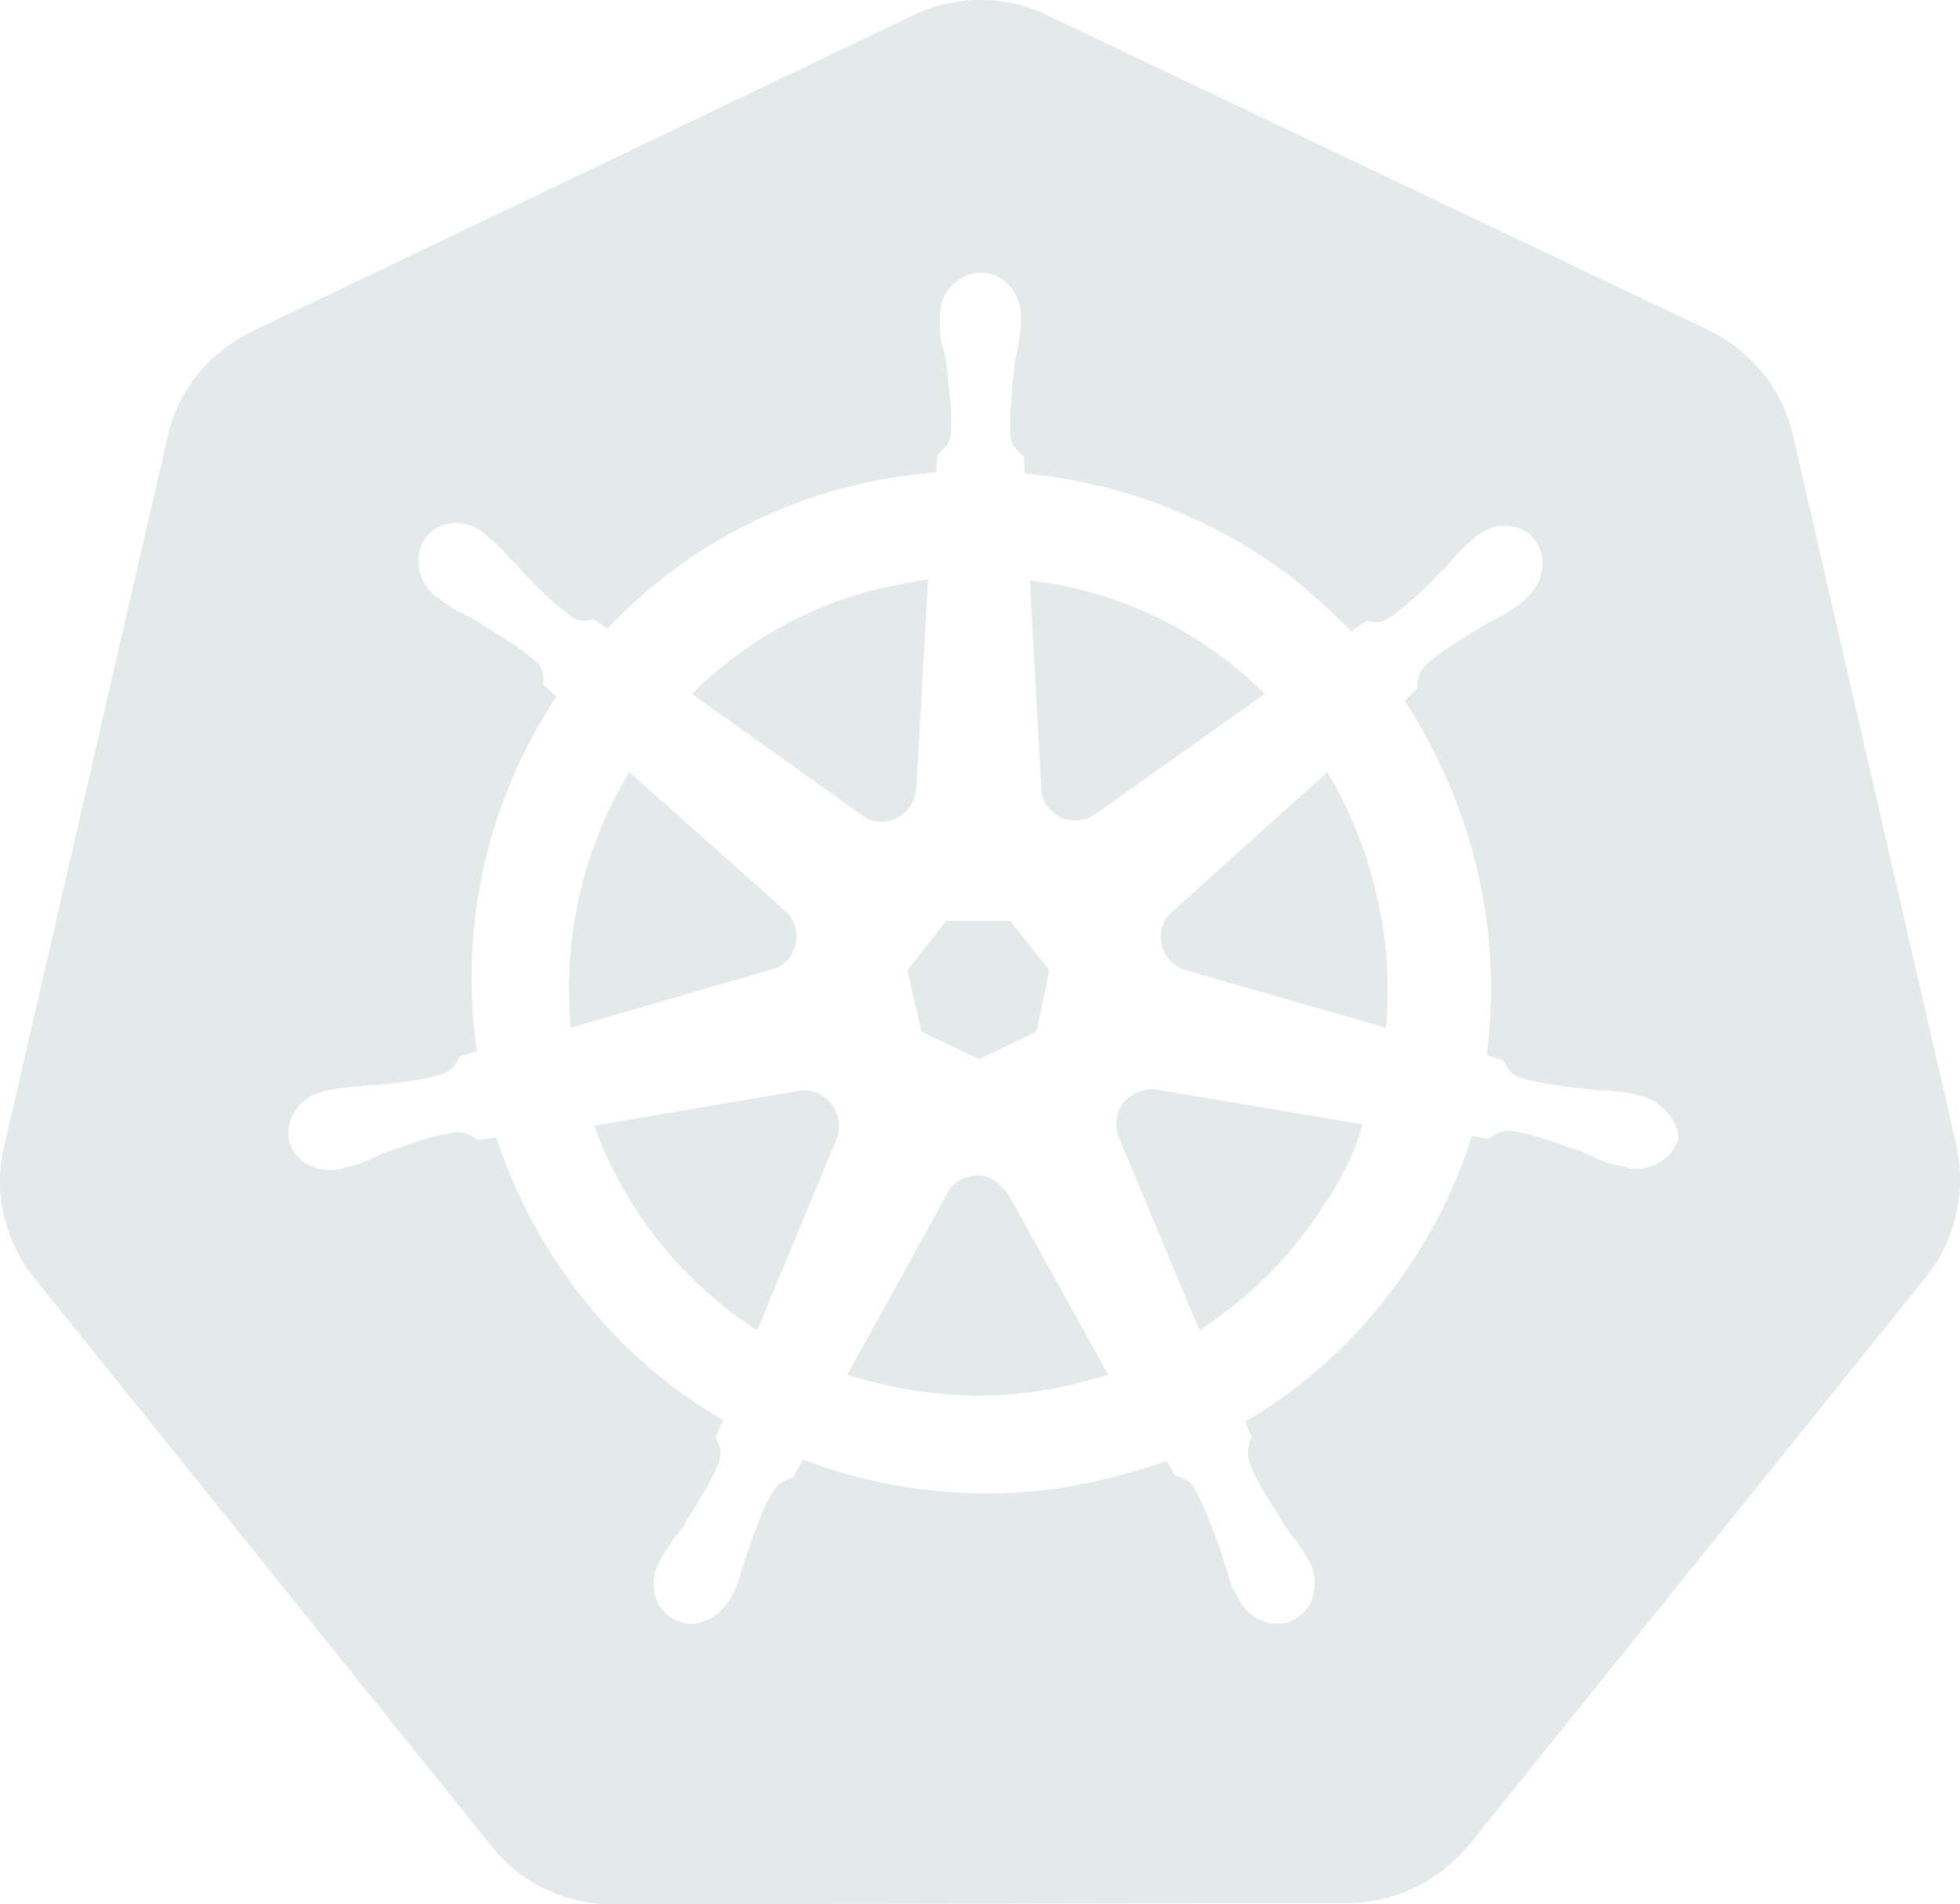
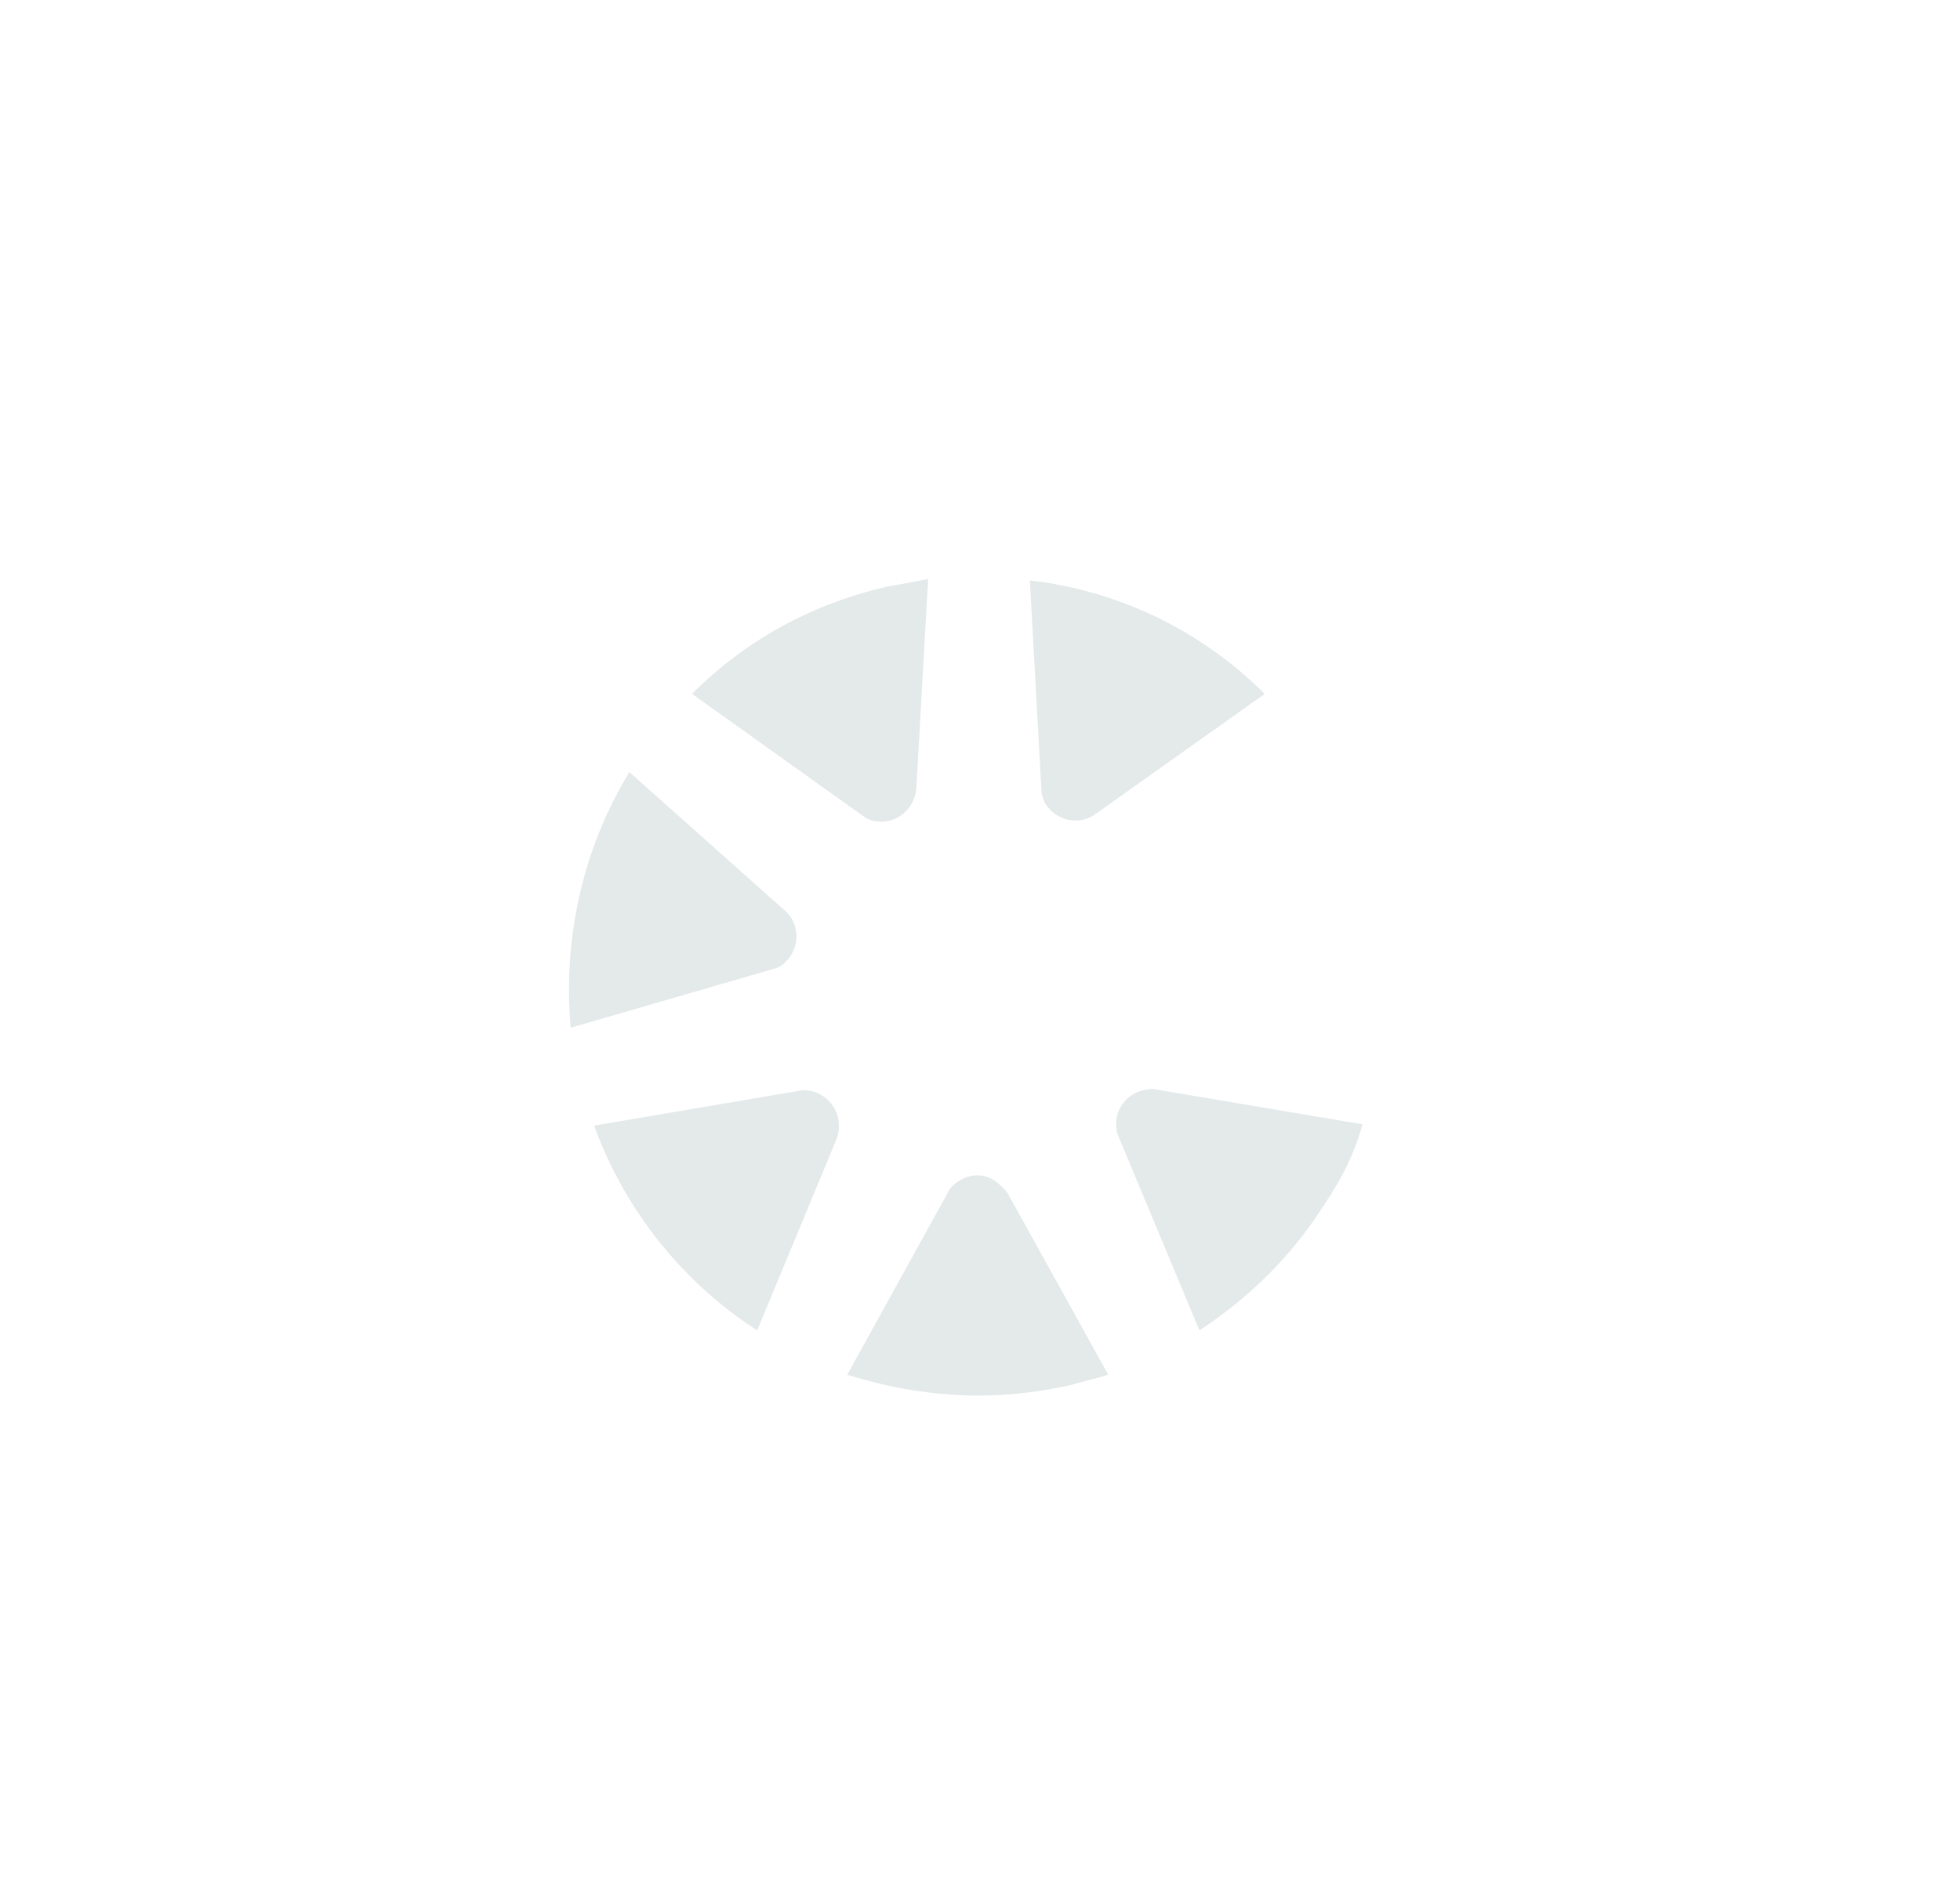
<svg xmlns="http://www.w3.org/2000/svg" id="Layer_1" viewBox="0 0 51.757 50.295">
  <path d="M23.268,21.702c.517,0,.896-.413.93-.896l.31-5.512c-.379.069-.723.138-1.102.206h0c-1.964.448-3.72,1.413-5.133,2.825l4.582,3.272c.103.069.276.103.413.103Z" fill="#e4e9e9" />
  <path d="M20.822,25.319c.31-.379.276-.964-.103-1.275l-4.099-3.652c-1.24,2.033-1.757,4.409-1.55,6.752l5.34-1.55c.172-.035.31-.138.413-.276Z" fill="#e4e9e9" />
  <path d="M27.677,21.324c.31.379.827.448,1.206.207l4.513-3.204c-1.669-1.671-3.855-2.727-6.201-2.997l.31,5.615c.035.138.069.276.172.379Z" fill="#e4e9e9" />
  <path d="M21.166,28.799l-5.478.93h0c.827,2.273,2.377,4.168,4.306,5.408l2.101-5.064c.069-.172.069-.345.034-.551-.103-.448-.517-.758-.964-.724Z" fill="#e4e9e9" />
-   <polygon points="24.335 27.249 25.851 27.972 27.367 27.249 27.367 27.249 27.711 25.63 26.678 24.321 24.99 24.321 23.957 25.63 24.335 27.249" fill="#e4e9e9" />
-   <path d="M36.358,23.666c-.276-1.206-.724-2.308-1.309-3.273l-4.168,3.755c-.103.103-.172.241-.207.379-.103.482.172.965.654,1.102l5.271,1.516c.108-1.165.026-2.34-.241-3.479h0Z" fill="#e4e9e9" />
-   <path d="M51.653,30.211l-4.306-18.705c-.276-1.24-1.102-2.239-2.239-2.79L27.677.413c-.551-.276-1.171-.413-1.791-.413s-1.24.138-1.791.413L6.664,8.75c-1.137.551-1.964,1.55-2.239,2.79L.118,30.246c-.31,1.24,0,2.515.792,3.514l12.057,14.985c.792.999,1.964,1.55,3.204,1.55h0l19.429-.034c1.24,0,2.411-.586,3.204-1.55l12.057-14.985c.792-.999,1.068-2.274.792-3.514ZM43.213,30.866c-.103,0-.172,0-.276-.034-.034-.034-.069-.034-.103-.034-.069,0-.138-.034-.207-.034-.241-.069-.413-.138-.62-.241-.103-.034-.207-.103-.31-.138h-.034c-.655-.241-1.24-.448-1.791-.517h-.069c-.207,0-.31.103-.448.172-.034,0-.034.034-.069.034l-.413-.069c-.344,1.068-.827,2.136-1.447,3.1-1.171,1.86-2.721,3.376-4.547,4.444l.172.413c0,.034-.034.034-.034.069-.034.172-.103.31-.034.551.172.517.517,1.033.896,1.619v.035c.069.103.138.172.206.275.138.172.276.345.379.551.034.035.069.103.103.172,0,.034.035.034.035.069.138.276.138.586.069.861-.069.276-.276.482-.517.62-.138.069-.276.103-.413.103-.413,0-.827-.241-1.033-.655,0,0-.035-.034-.035-.069-.034-.069-.069-.103-.103-.172-.103-.207-.138-.413-.207-.62l-.103-.31v-.034c-.241-.655-.448-1.24-.723-1.722-.138-.207-.276-.276-.448-.31q-.034-.034-.069-.034l-.207-.379c-.586.209-1.184.381-1.791.517-.965.241-1.998.344-2.997.344-1.653,0-3.307-.31-4.823-.896l-.241.448q-.034.034-.069.034c-.138.069-.31.103-.448.31-.31.482-.482,1.033-.723,1.722l-.103.31c-.069.207-.103.379-.207.62-.034.035-.069.103-.103.172,0,0-.034.034-.034.069-.207.379-.62.655-1.033.655-.138,0-.276-.035-.413-.103-.517-.241-.723-.896-.448-1.481,0,0,.034-.034.034-.069.034-.069.069-.138.103-.172.138-.207.241-.379.379-.551.069-.103.138-.172.206-.276v-.034c.379-.586.689-1.102.896-1.619.069-.241,0-.413-.069-.551,0-.034-.034-.034-.034-.069l.207-.448c-.517-.31-.999-.62-1.481-.999-2.101-1.654-3.686-3.927-4.513-6.476l-.482.069c-.034,0-.034-.034-.069-.034-.103-.069-.241-.172-.448-.172h-.069c-.551.069-1.137.276-1.791.517h-.034c-.103.034-.207.103-.31.138-.207.103-.379.172-.62.241-.069,0-.138.034-.207.034,0,.034-.034.034-.069.034-.103.035-.172.035-.276.035-.551,0-.999-.31-1.102-.793-.103-.551.276-1.137.896-1.274.035-.034.069-.034.103-.034.069,0,.138-.035.207-.035.241-.034.448-.069.654-.069.103-.034.241-.034.344-.034h.035c.723-.069,1.343-.138,1.86-.31.207-.103.31-.241.379-.379,0-.034.034-.034.034-.069l.448-.138c-.448-3.169.207-6.373,1.929-9.094.035-.103.103-.172.172-.276l-.344-.31v-.069c0-.172,0-.345-.172-.517-.413-.379-.93-.689-1.55-1.068-.103-.069-.207-.138-.31-.172-.207-.103-.379-.207-.586-.345-.069-.034-.103-.103-.172-.138-.034,0-.034-.035-.069-.035-.482-.413-.586-1.102-.241-1.55.172-.241.482-.379.792-.379.277.002.545.099.758.276,0,.034.034.034.069.069.069.069.138.103.172.138.172.172.31.31.448.482.103.069.172.172.241.241.482.517.93.965,1.378,1.275.103.069.207.103.31.103.069,0,.138-.034.207-.034h.069l.345.241c1.826-1.929,4.168-3.273,6.821-3.858.62-.138,1.24-.207,1.86-.276l.035-.448.069-.069c.103-.103.241-.207.276-.448.069-.551-.035-1.171-.103-1.86v-.034c-.034-.138-.034-.241-.069-.345-.069-.207-.103-.413-.103-.655v-.276c0-.31.103-.586.31-.792.207-.207.482-.344.758-.344.586,0,1.068.517,1.068,1.137v.31c-.035.241-.069.448-.103.655-.034.103-.069.241-.069.345v.034c-.069.689-.138,1.309-.103,1.86.035.241.172.344.276.448l.069.069.034.448c2.624.244,5.123,1.236,7.2,2.859.482.413.964.827,1.412,1.309l.414-.276h.069c.069.035.138.035.207.035.103,0,.207-.035.31-.103.448-.31.896-.723,1.378-1.24.103-.069.172-.172.241-.241.138-.172.276-.31.448-.482.069-.034.103-.103.172-.138l.069-.069c.241-.172.482-.276.758-.276.31,0,.62.138.792.379.345.448.241,1.137-.241,1.55,0,.034-.034.034-.069.069-.069.069-.138.103-.172.138-.207.138-.379.241-.586.344-.103.069-.207.103-.31.172-.62.379-1.137.689-1.55,1.068-.138.172-.172.345-.172.517v.069l-.345.31c.9,1.381,1.553,2.908,1.929,4.513.371,1.592.453,3.237.241,4.858l.448.138c0,.034.034.034.034.069.069.138.138.276.379.379.551.172,1.137.241,1.86.31h.034c.138.035.241.035.345.035.207,0,.413.034.655.069.069,0,.138.034.207.034,0,.034.034.034.069.034h.034c.62.172.999.724.999,1.137-.138.448-.586.792-1.102.792Z" fill="#e4e9e9" />
  <path d="M29.985,28.867c-.413.207-.586.655-.482,1.068l2.17,5.202c1.309-.861,2.446-1.964,3.307-3.341h0c.448-.655.792-1.344.999-2.101l-5.512-.93c-.172,0-.345.034-.482.103Z" fill="#e4e9e9" />
  <path d="M26.196,31.141c-.379-.207-.827-.069-1.102.241l-2.721,4.926c1.102.345,2.273.551,3.479.551.827,0,1.619-.103,2.412-.276h0c.345-.103.689-.172.999-.276l-2.652-4.788c-.112-.152-.253-.28-.413-.379Z" fill="#e4e9e9" />
</svg>